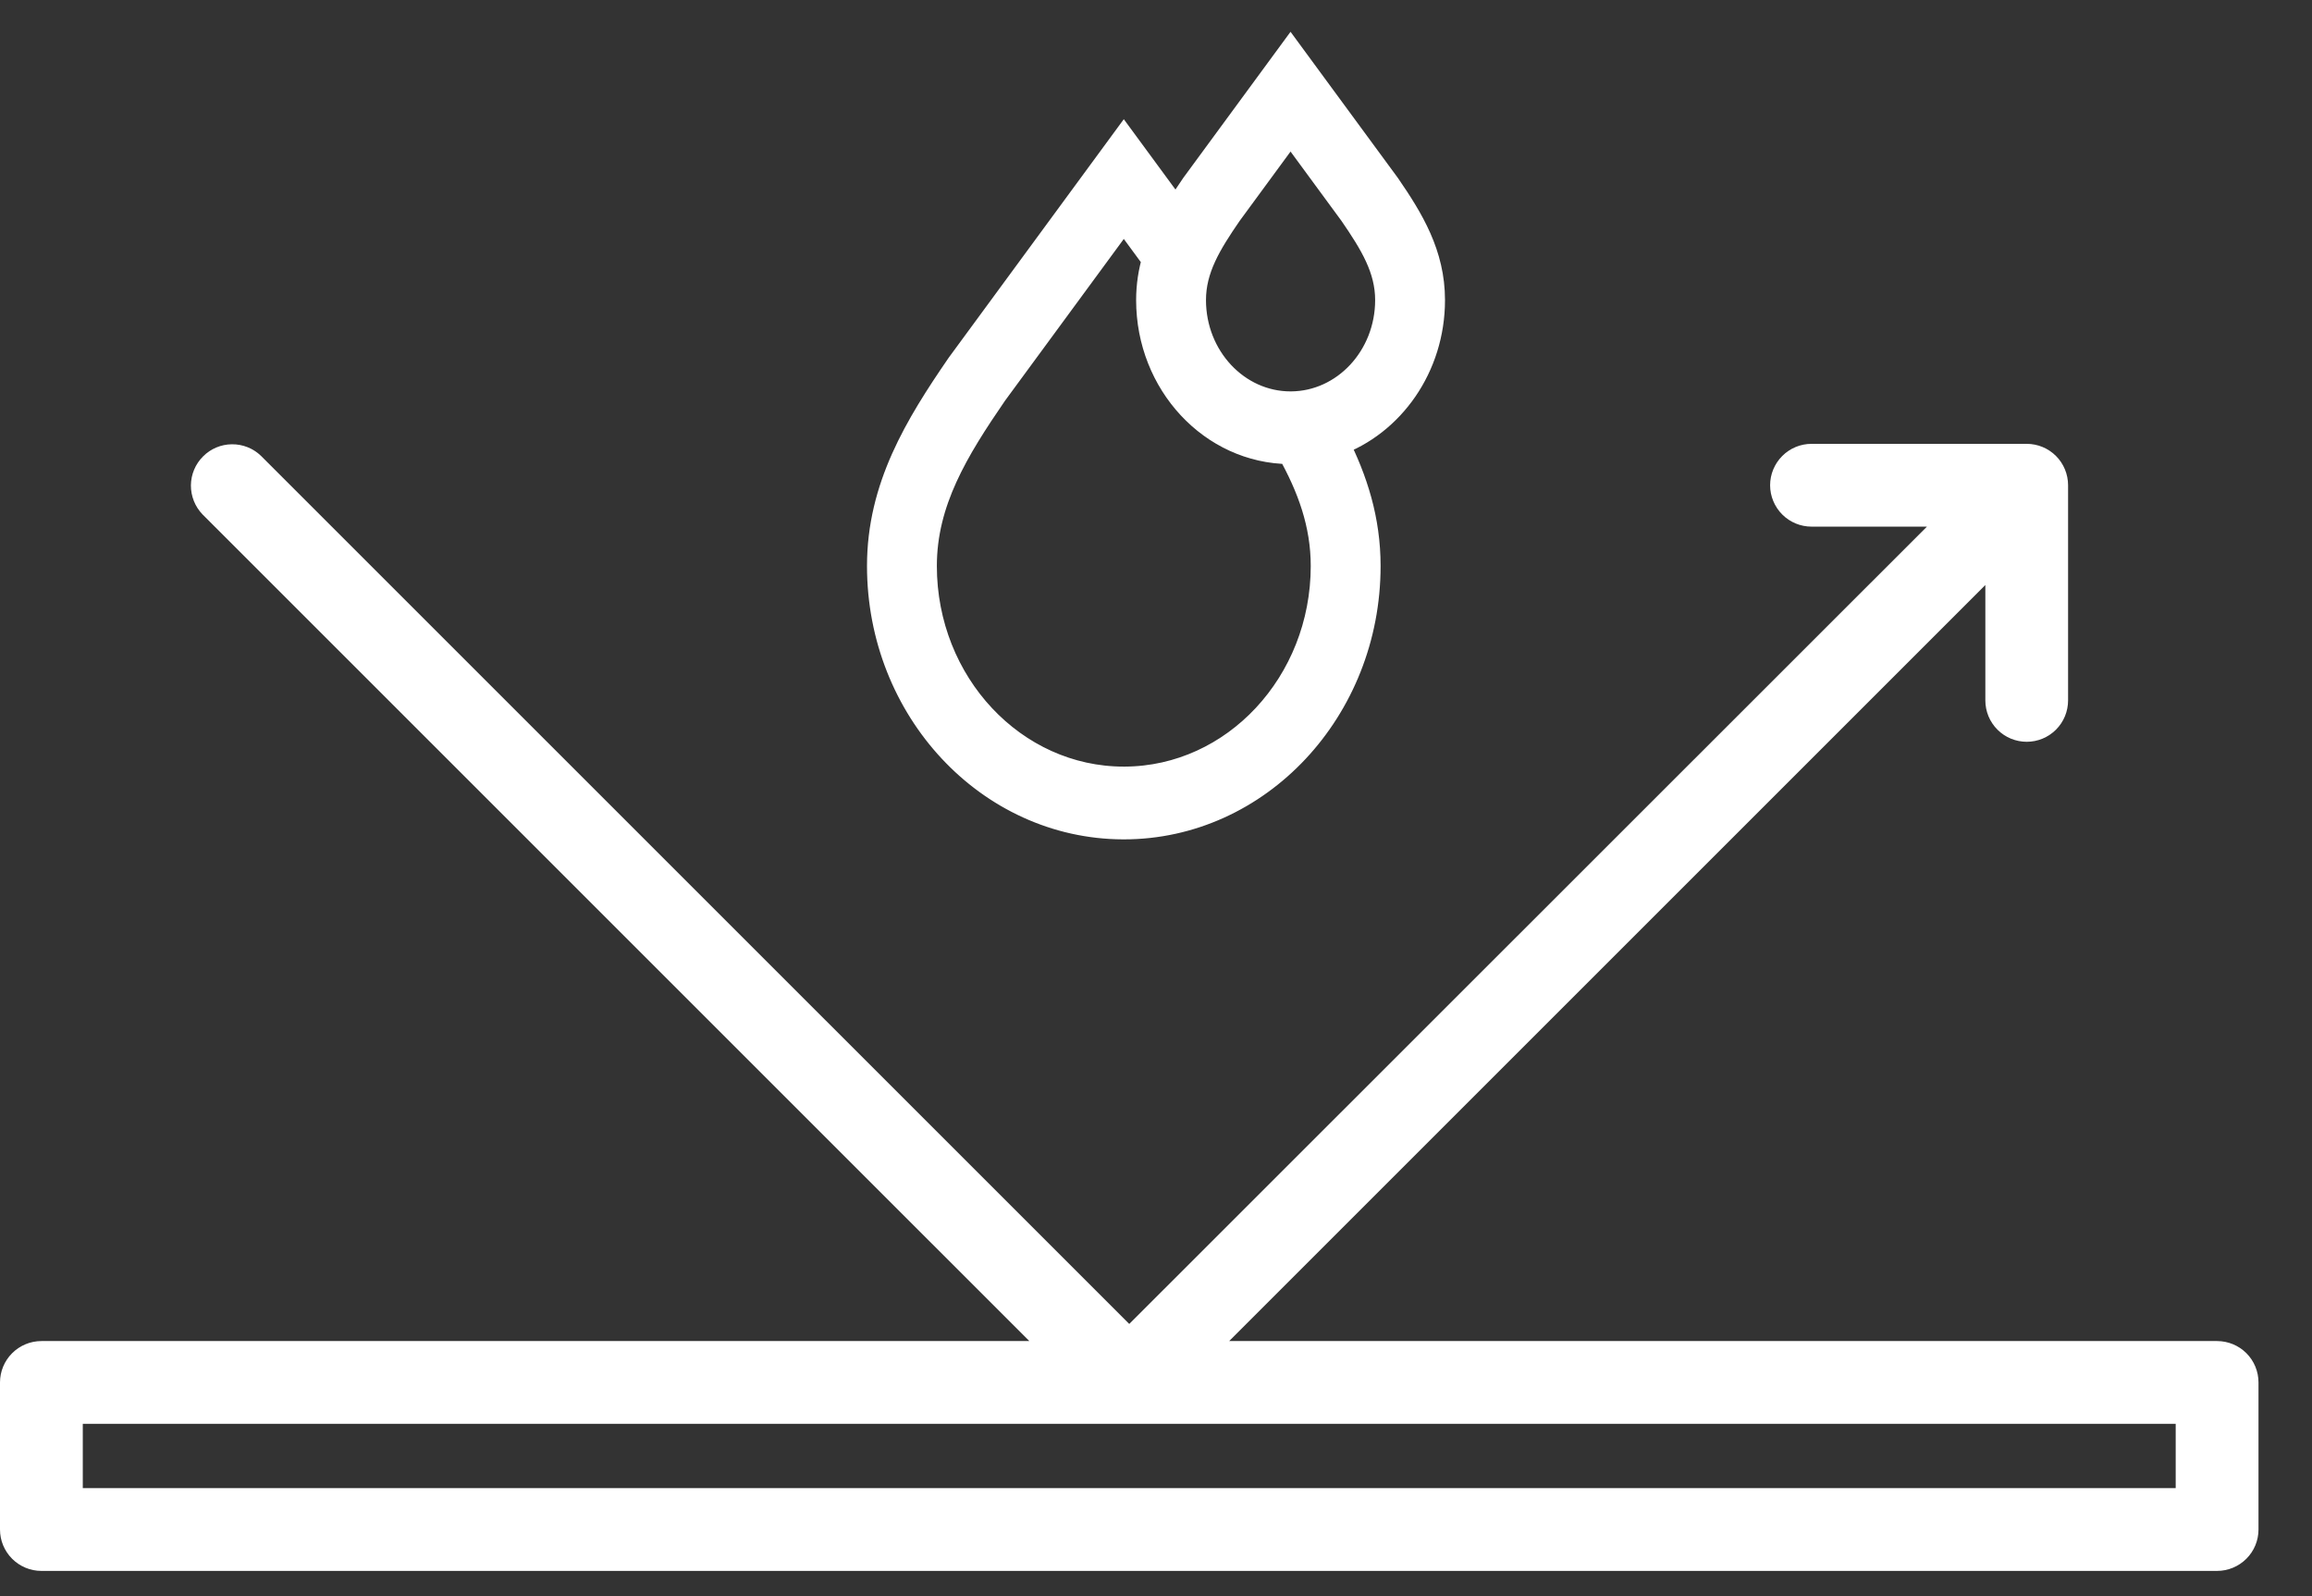
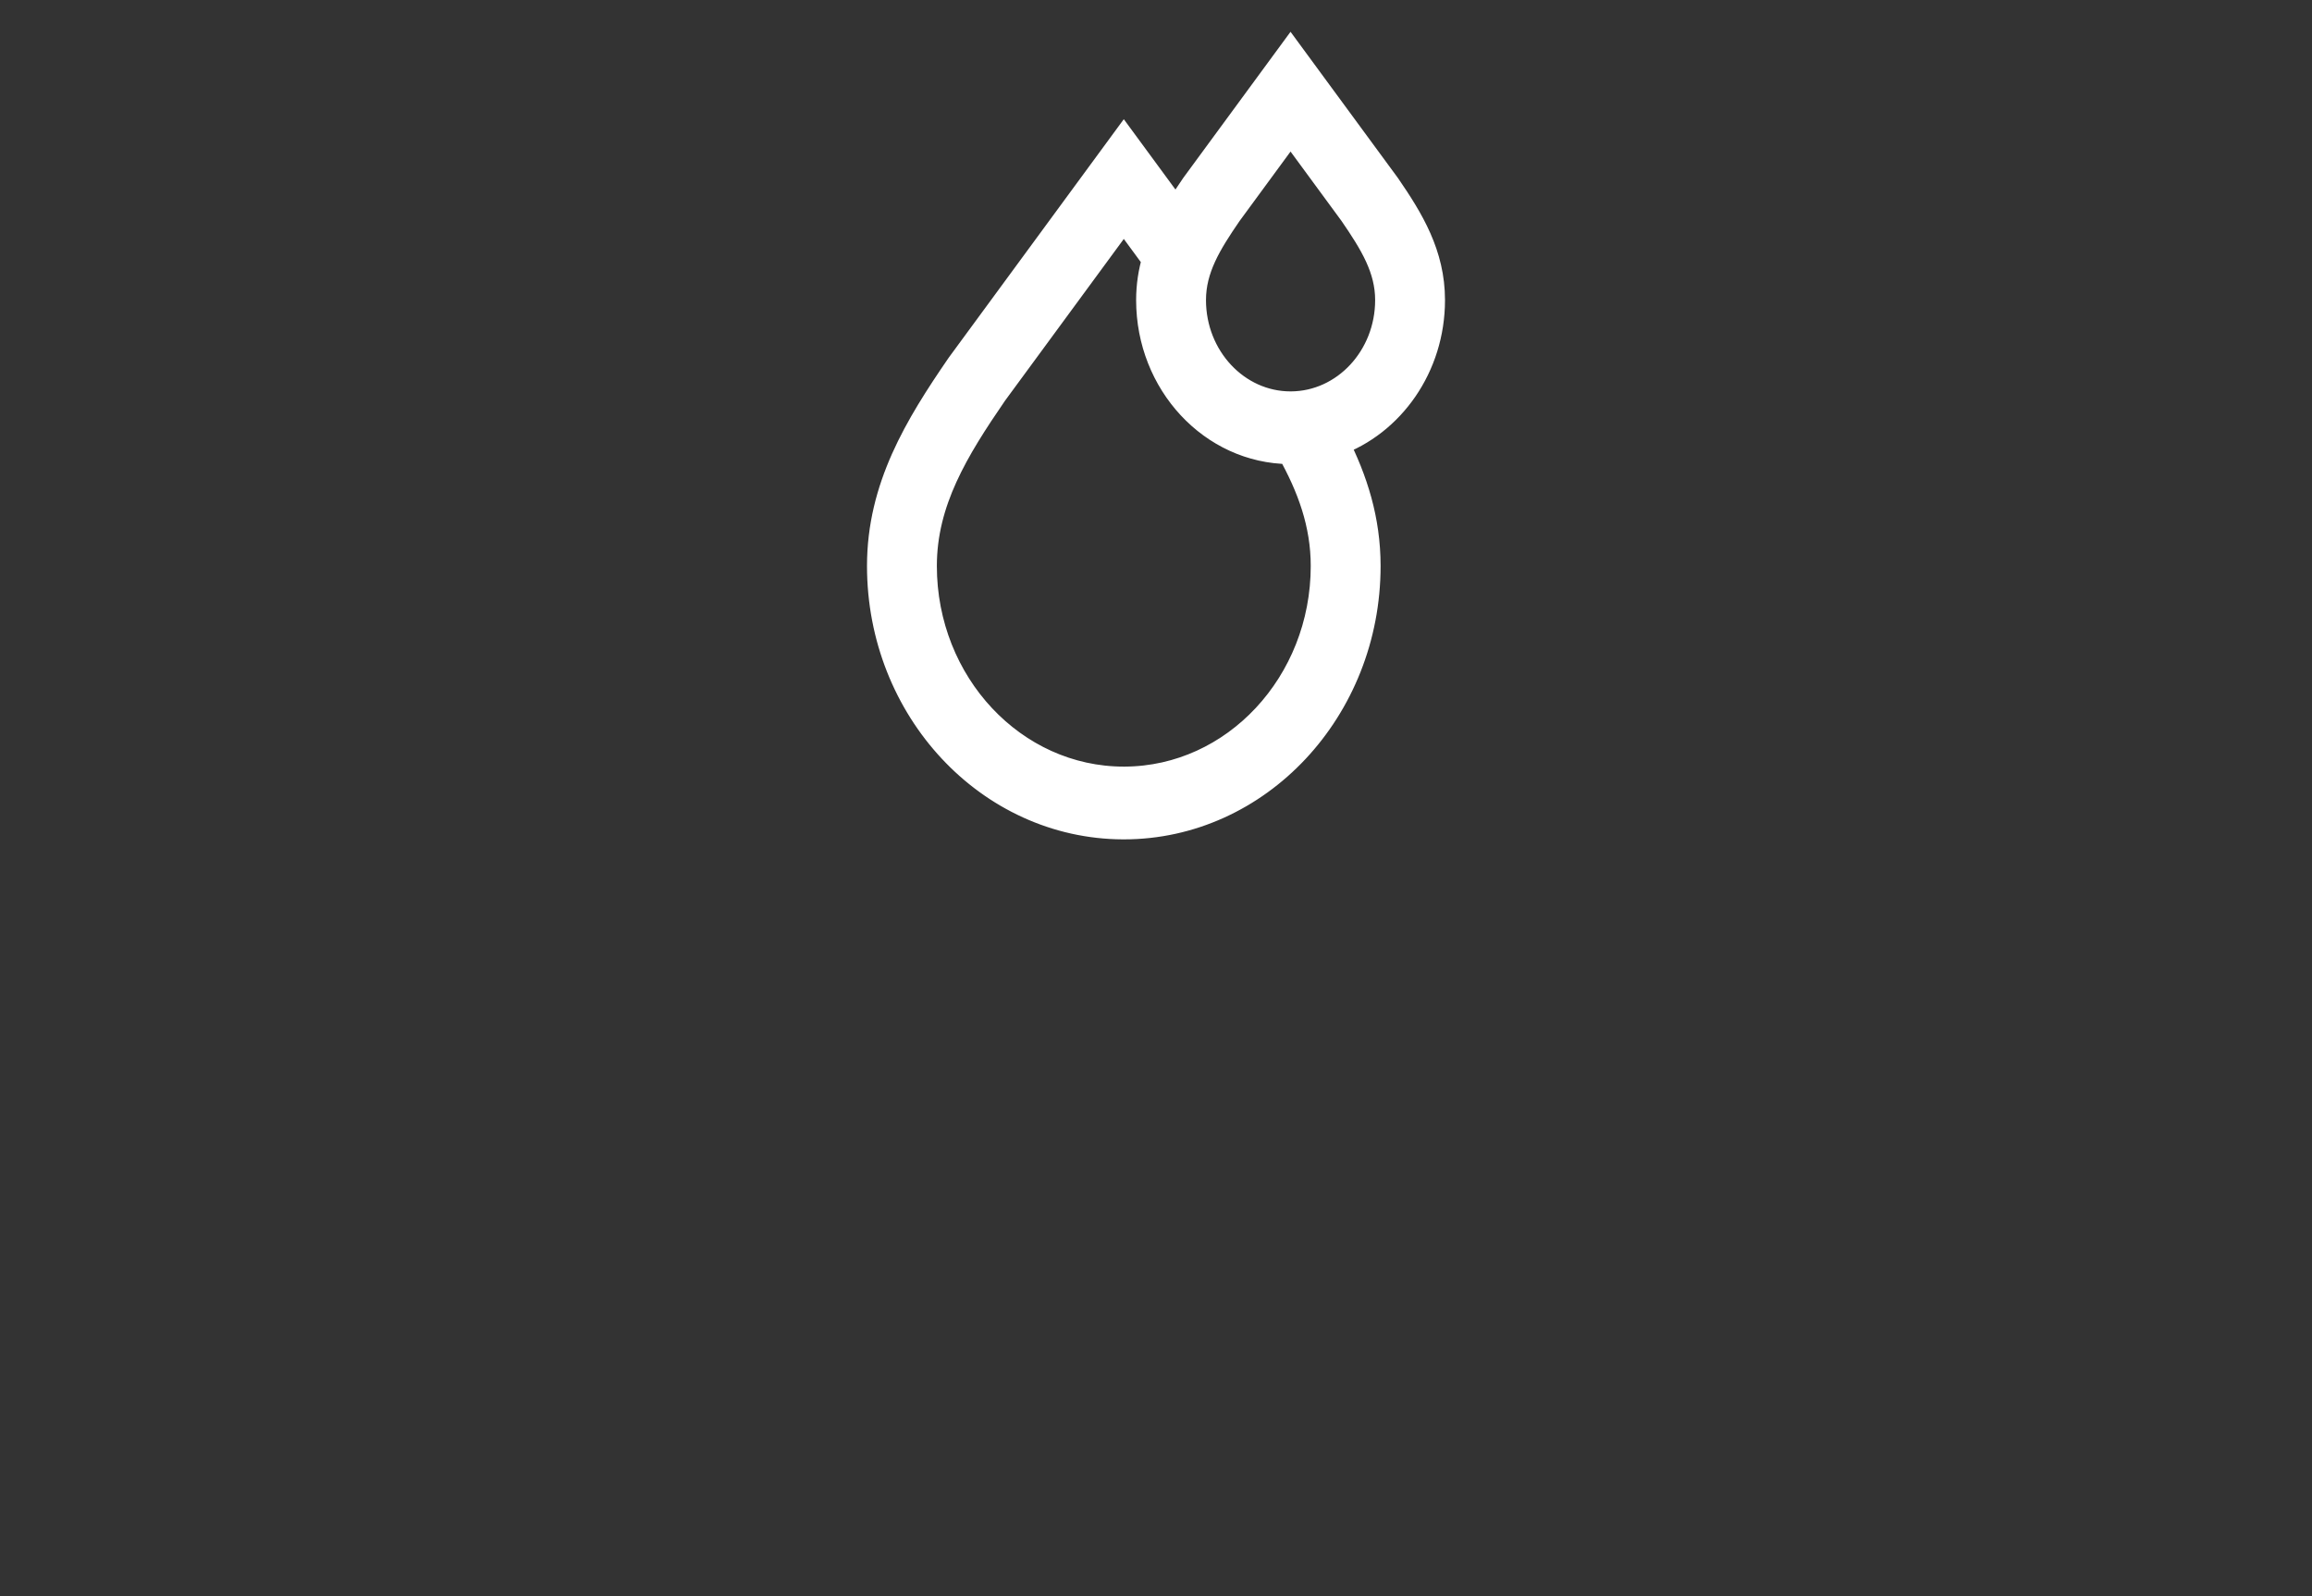
<svg xmlns="http://www.w3.org/2000/svg" width="42" height="29" viewBox="0 0 42 29" fill="none">
  <rect x="0" y="0" width="42" height="29" fill="#333333" stroke="none" />
-   <path d="M40.276 24.365H22.329L36.066 10.629V12.725C36.066 12.925 36.145 13.116 36.286 13.257C36.427 13.398 36.618 13.477 36.818 13.477C37.017 13.477 37.208 13.398 37.349 13.257C37.49 13.116 37.569 12.925 37.569 12.725V8.816C37.569 8.617 37.49 8.425 37.349 8.284C37.208 8.143 37.017 8.064 36.818 8.064H32.908C32.709 8.064 32.518 8.143 32.377 8.284C32.236 8.425 32.156 8.617 32.156 8.816C32.156 9.015 32.236 9.207 32.377 9.348C32.518 9.489 32.709 9.568 32.908 9.568H35.005L20.514 24.054L4.742 8.283C4.601 8.146 4.411 8.07 4.214 8.072C4.017 8.073 3.828 8.152 3.689 8.292C3.549 8.431 3.47 8.62 3.468 8.817C3.467 9.014 3.542 9.204 3.679 9.346L18.699 24.365H0.752C0.552 24.365 0.361 24.445 0.22 24.586C0.079 24.727 0 24.918 0 25.117V27.789C0 27.988 0.079 28.179 0.22 28.32C0.361 28.461 0.552 28.541 0.752 28.541H40.276C40.475 28.541 40.667 28.461 40.808 28.32C40.949 28.179 41.028 27.988 41.028 27.789V25.117C41.028 24.918 40.949 24.726 40.808 24.585C40.667 24.444 40.475 24.365 40.276 24.365V24.365ZM39.524 25.869V27.037H1.504V25.869H39.524Z" fill="white" />
  <path d="M26 5.452C26 4.626 25.618 4.001 25.192 3.38L23.444 1L21.705 3.369L21.697 3.38C21.582 3.547 21.471 3.715 21.369 3.887L20.415 2.588L17.445 6.634L17.437 6.645C16.68 7.748 16 8.857 16 10.283C16 12.878 17.971 14.99 20.398 15L20.416 15C22.85 15 24.83 12.884 24.83 10.283C24.83 9.448 24.597 8.722 24.252 8.042C25.267 7.68 26 6.656 26 5.452V5.452ZM20.432 14.178L20.415 14.178C18.405 14.178 16.769 12.431 16.769 10.283C16.769 9.106 17.35 8.161 18.053 7.136L20.415 3.919L20.997 4.711C20.929 4.941 20.889 5.186 20.889 5.452C20.889 6.951 22.026 8.172 23.428 8.182L23.443 8.182C23.812 8.841 24.061 9.512 24.061 10.283C24.061 12.425 22.435 14.169 20.432 14.178V14.178ZM23.454 7.361H23.444C22.459 7.361 21.658 6.504 21.658 5.452C21.658 4.875 21.942 4.413 22.314 3.871L23.444 2.331L24.575 3.871C24.947 4.413 25.231 4.875 25.231 5.452C25.231 6.501 24.435 7.355 23.454 7.361V7.361Z" fill="white" stroke="white" stroke-width="0.5" />
</svg>